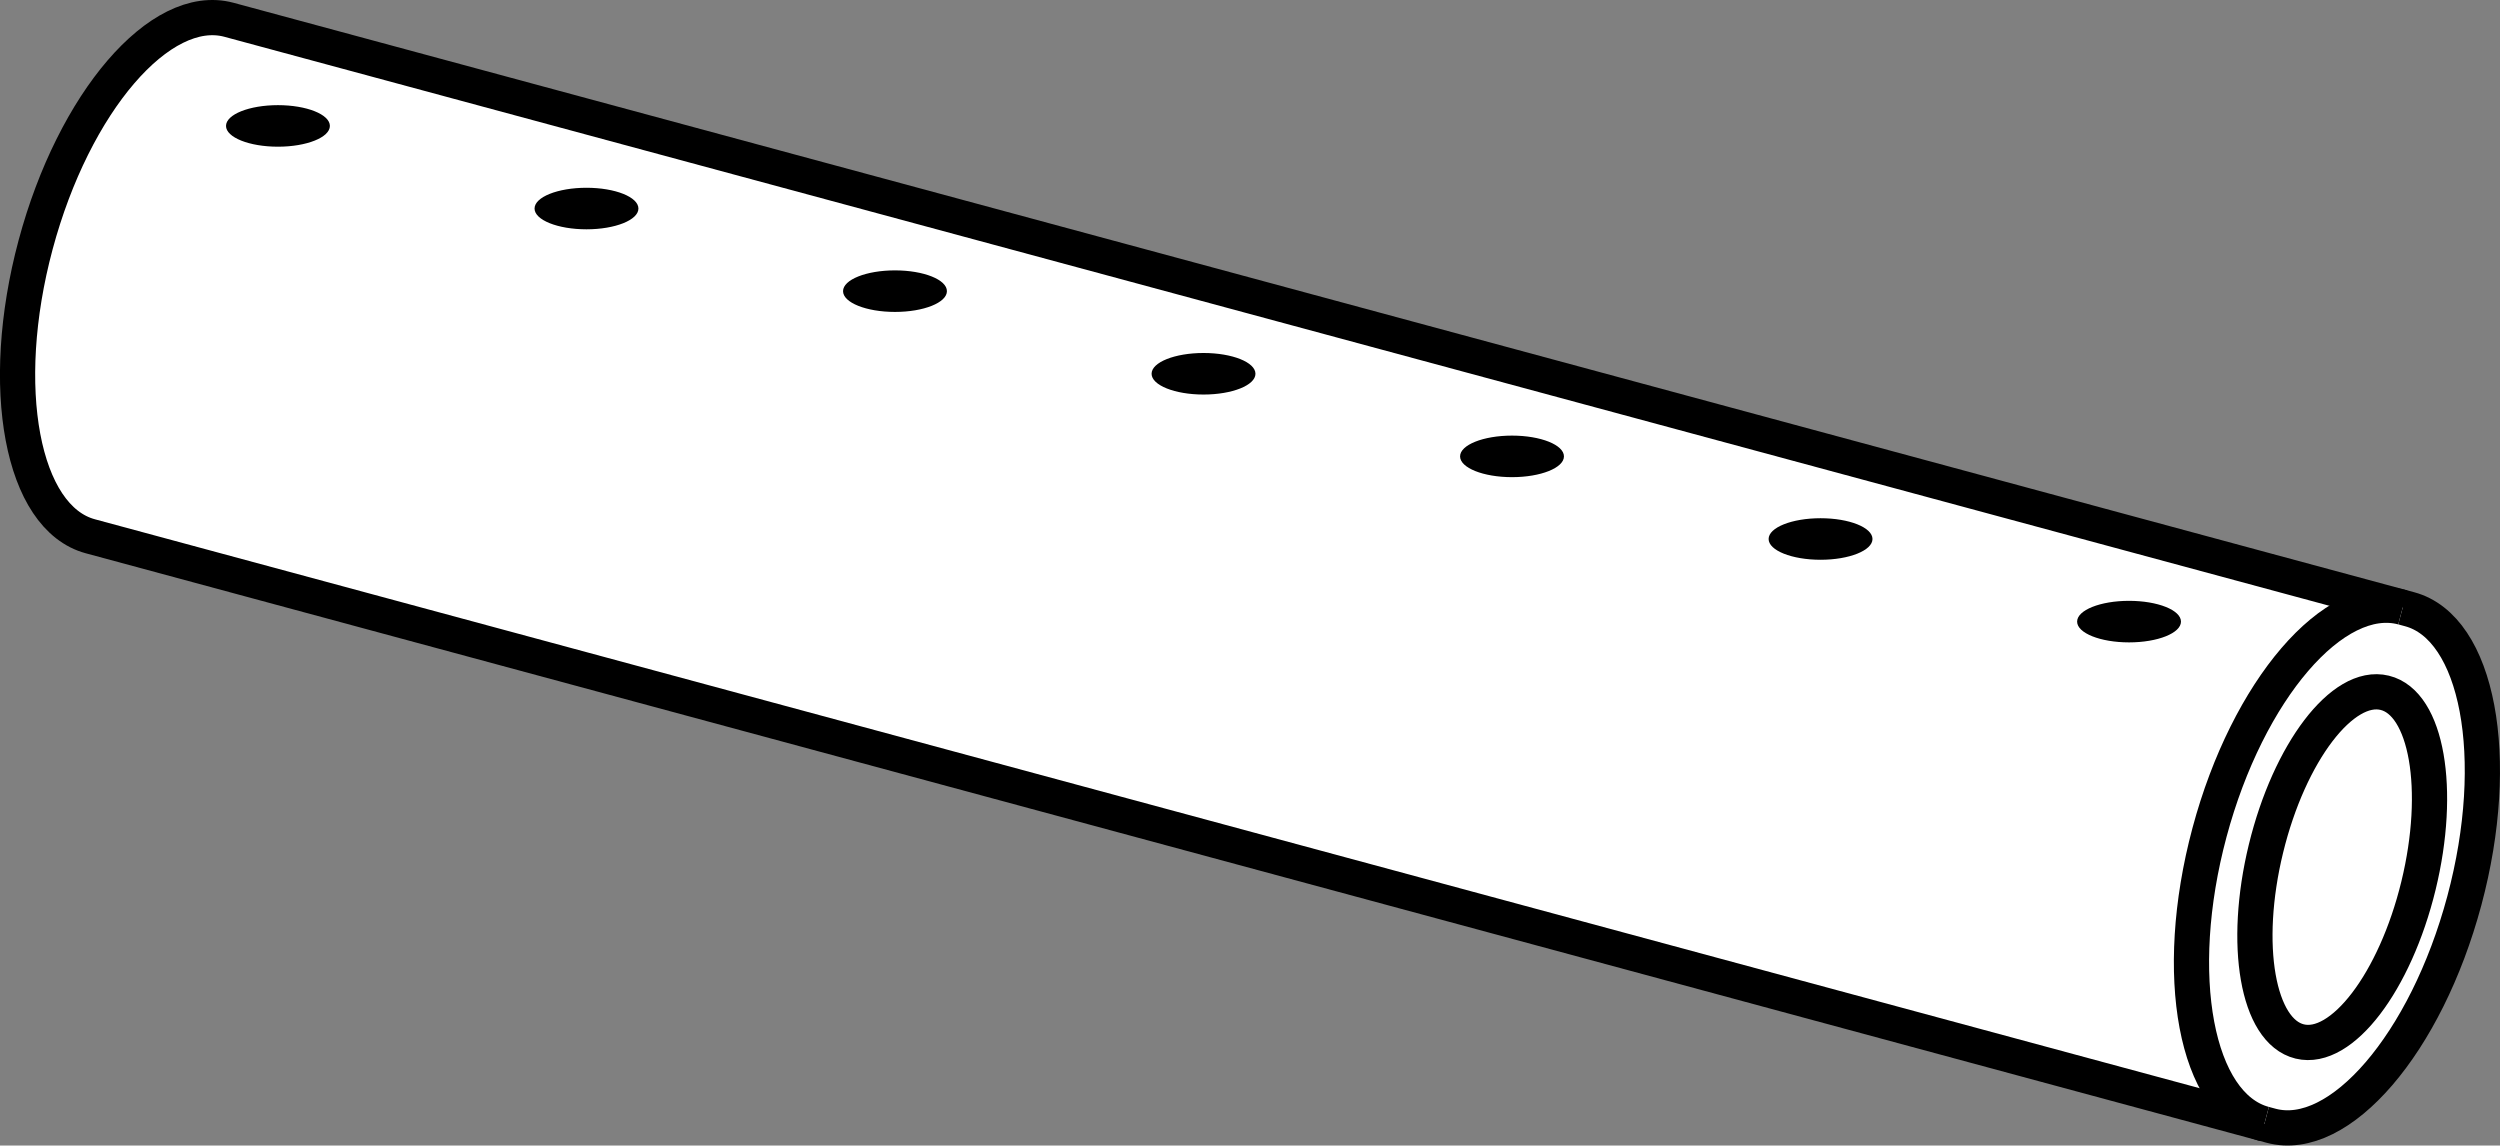
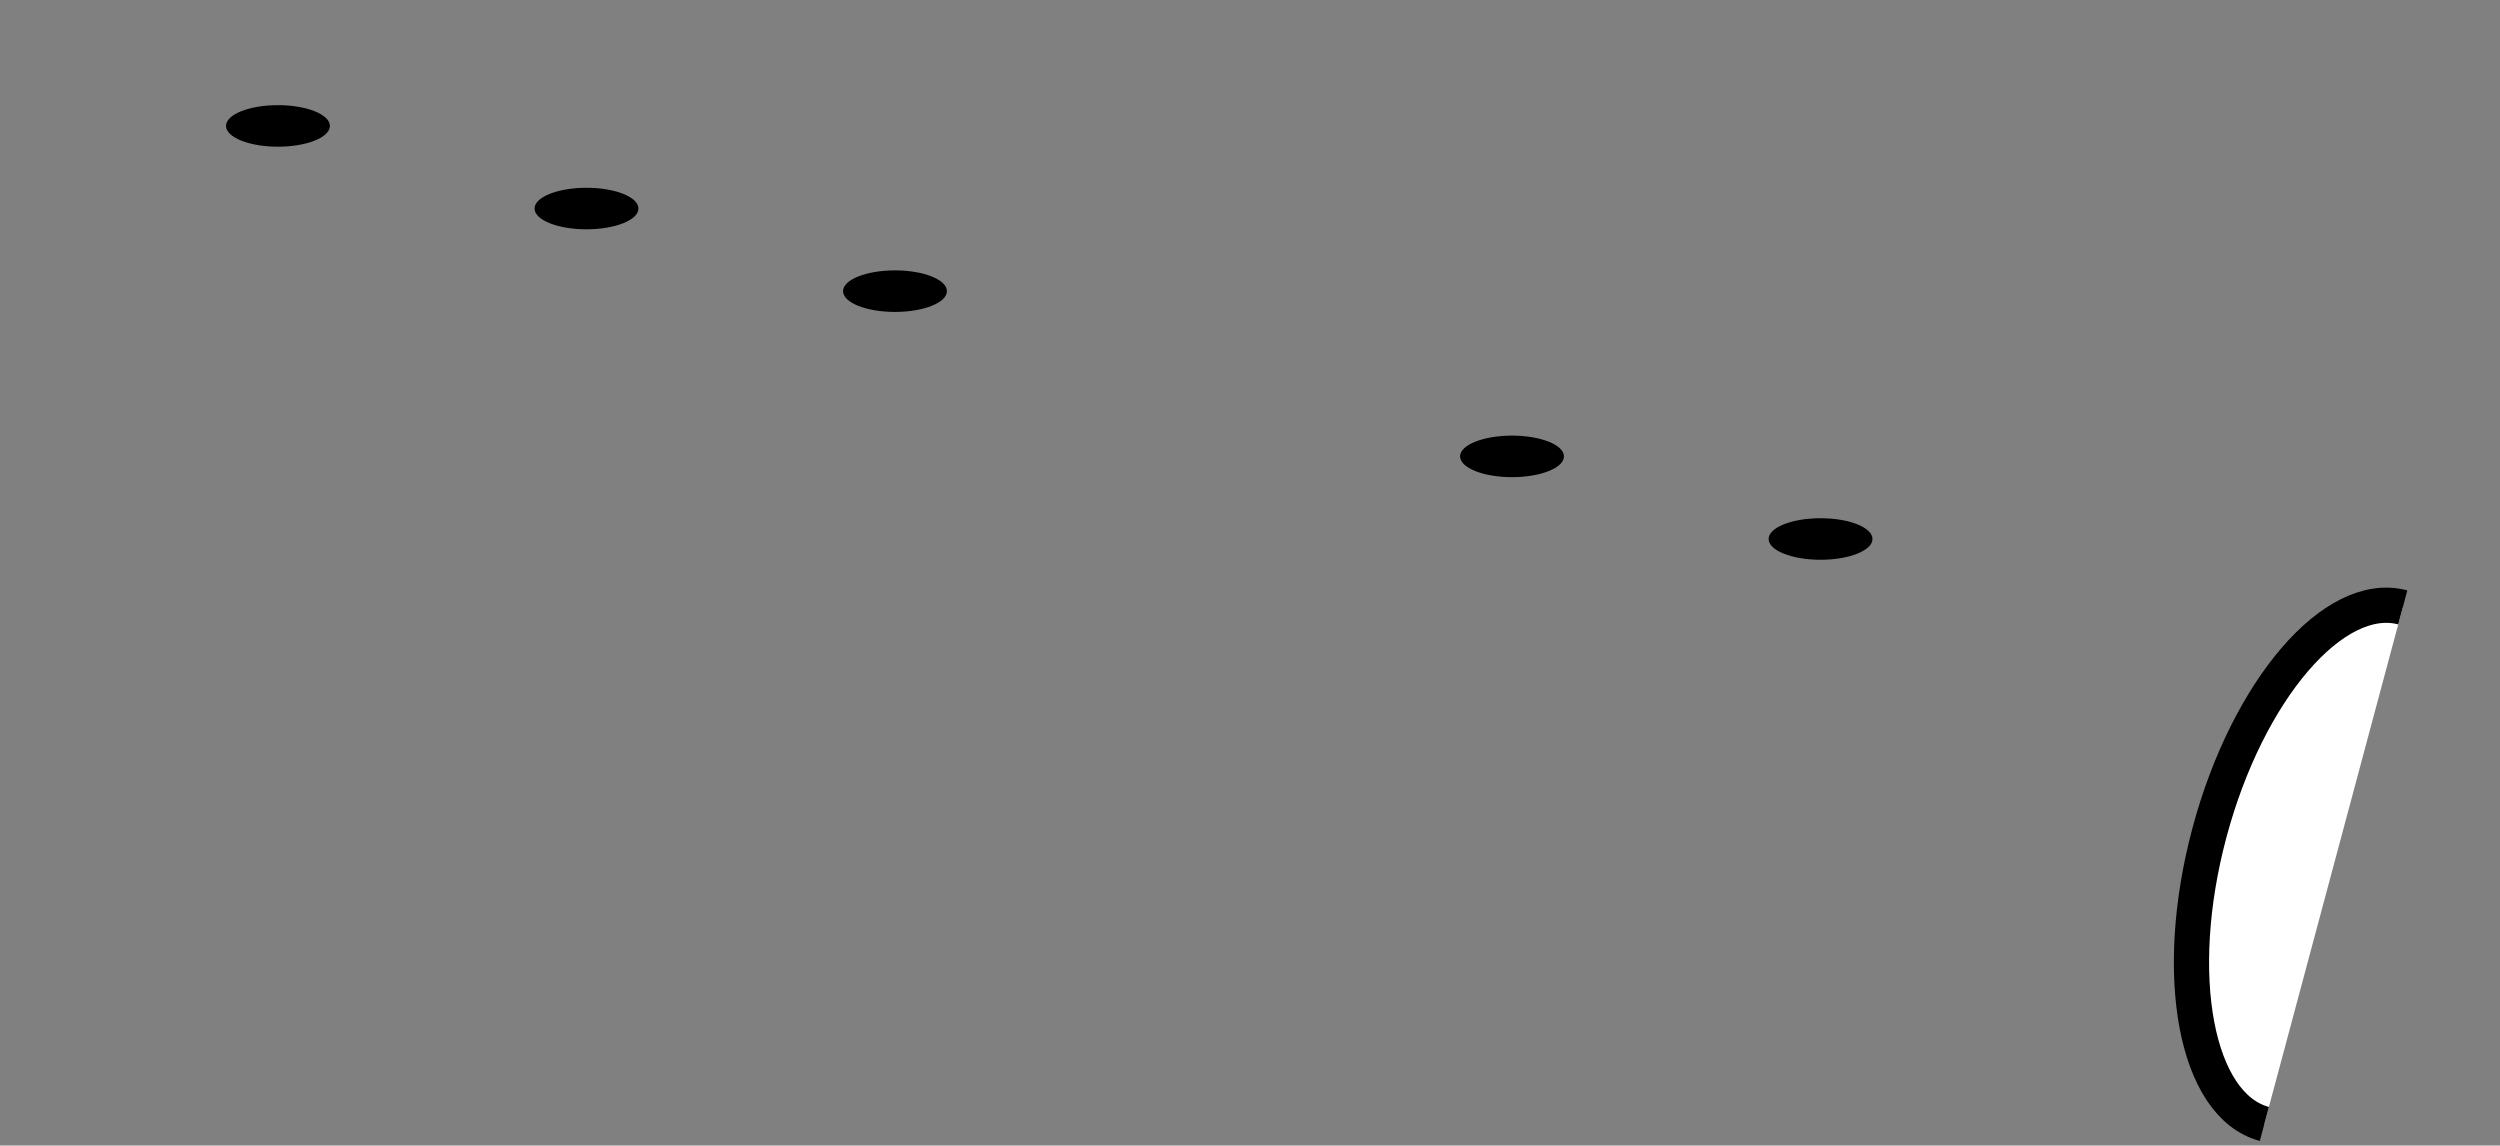
<svg xmlns="http://www.w3.org/2000/svg" version="1.1" id="image_1_" x="0px" y="0px" width="56.8px" height="26.027px" viewBox="0 0 56.8 26.027" enable-background="new 0 0 56.8 26.027" xml:space="preserve">
  <rect x="0" y="0" width="56.8" height="26.027" fill="#808080" stroke="none" />
  <g>
-     <path fill="#FFFFFF" stroke="#000000" stroke-width="0.8" stroke-miterlimit="10" d="M5.2,0.449   C3.644,0.032,1.678,2.321,0.809,5.562s-0.311,6.206,1.246,6.623l49.544,13.392c1.556,0.417,3.522-1.872,4.391-5.113   s0.311-6.206-1.246-6.623L5.2,0.449z" />
    <path fill="#FFFFFF" stroke="#000000" stroke-width="0.8" stroke-miterlimit="10" d="M54.591,13.8   c-1.556-0.417-3.522,1.872-4.391,5.113s-0.311,6.206,1.246,6.623" />
  </g>
  <g>
-     <ellipse cx="48.372" cy="14.123" rx="1.18" ry="0.472" />
    <ellipse cx="41.363" cy="12.246" rx="1.18" ry="0.472" />
    <ellipse cx="34.353" cy="10.369" rx="1.18" ry="0.472" />
-     <ellipse cx="27.344" cy="8.492" rx="1.18" ry="0.472" />
    <ellipse cx="20.334" cy="6.615" rx="1.18" ry="0.472" />
    <ellipse cx="13.325" cy="4.738" rx="1.18" ry="0.472" />
    <ellipse cx="6.315" cy="2.861" rx="1.18" ry="0.472" />
  </g>
-   <ellipse transform="matrix(0.237 -0.972 0.972 0.237 21.439 66.734)" fill="none" stroke="#000000" stroke-width="0.8" stroke-miterlimit="4" cx="53.196" cy="19.721" rx="4.075" ry="1.782" />
</svg>